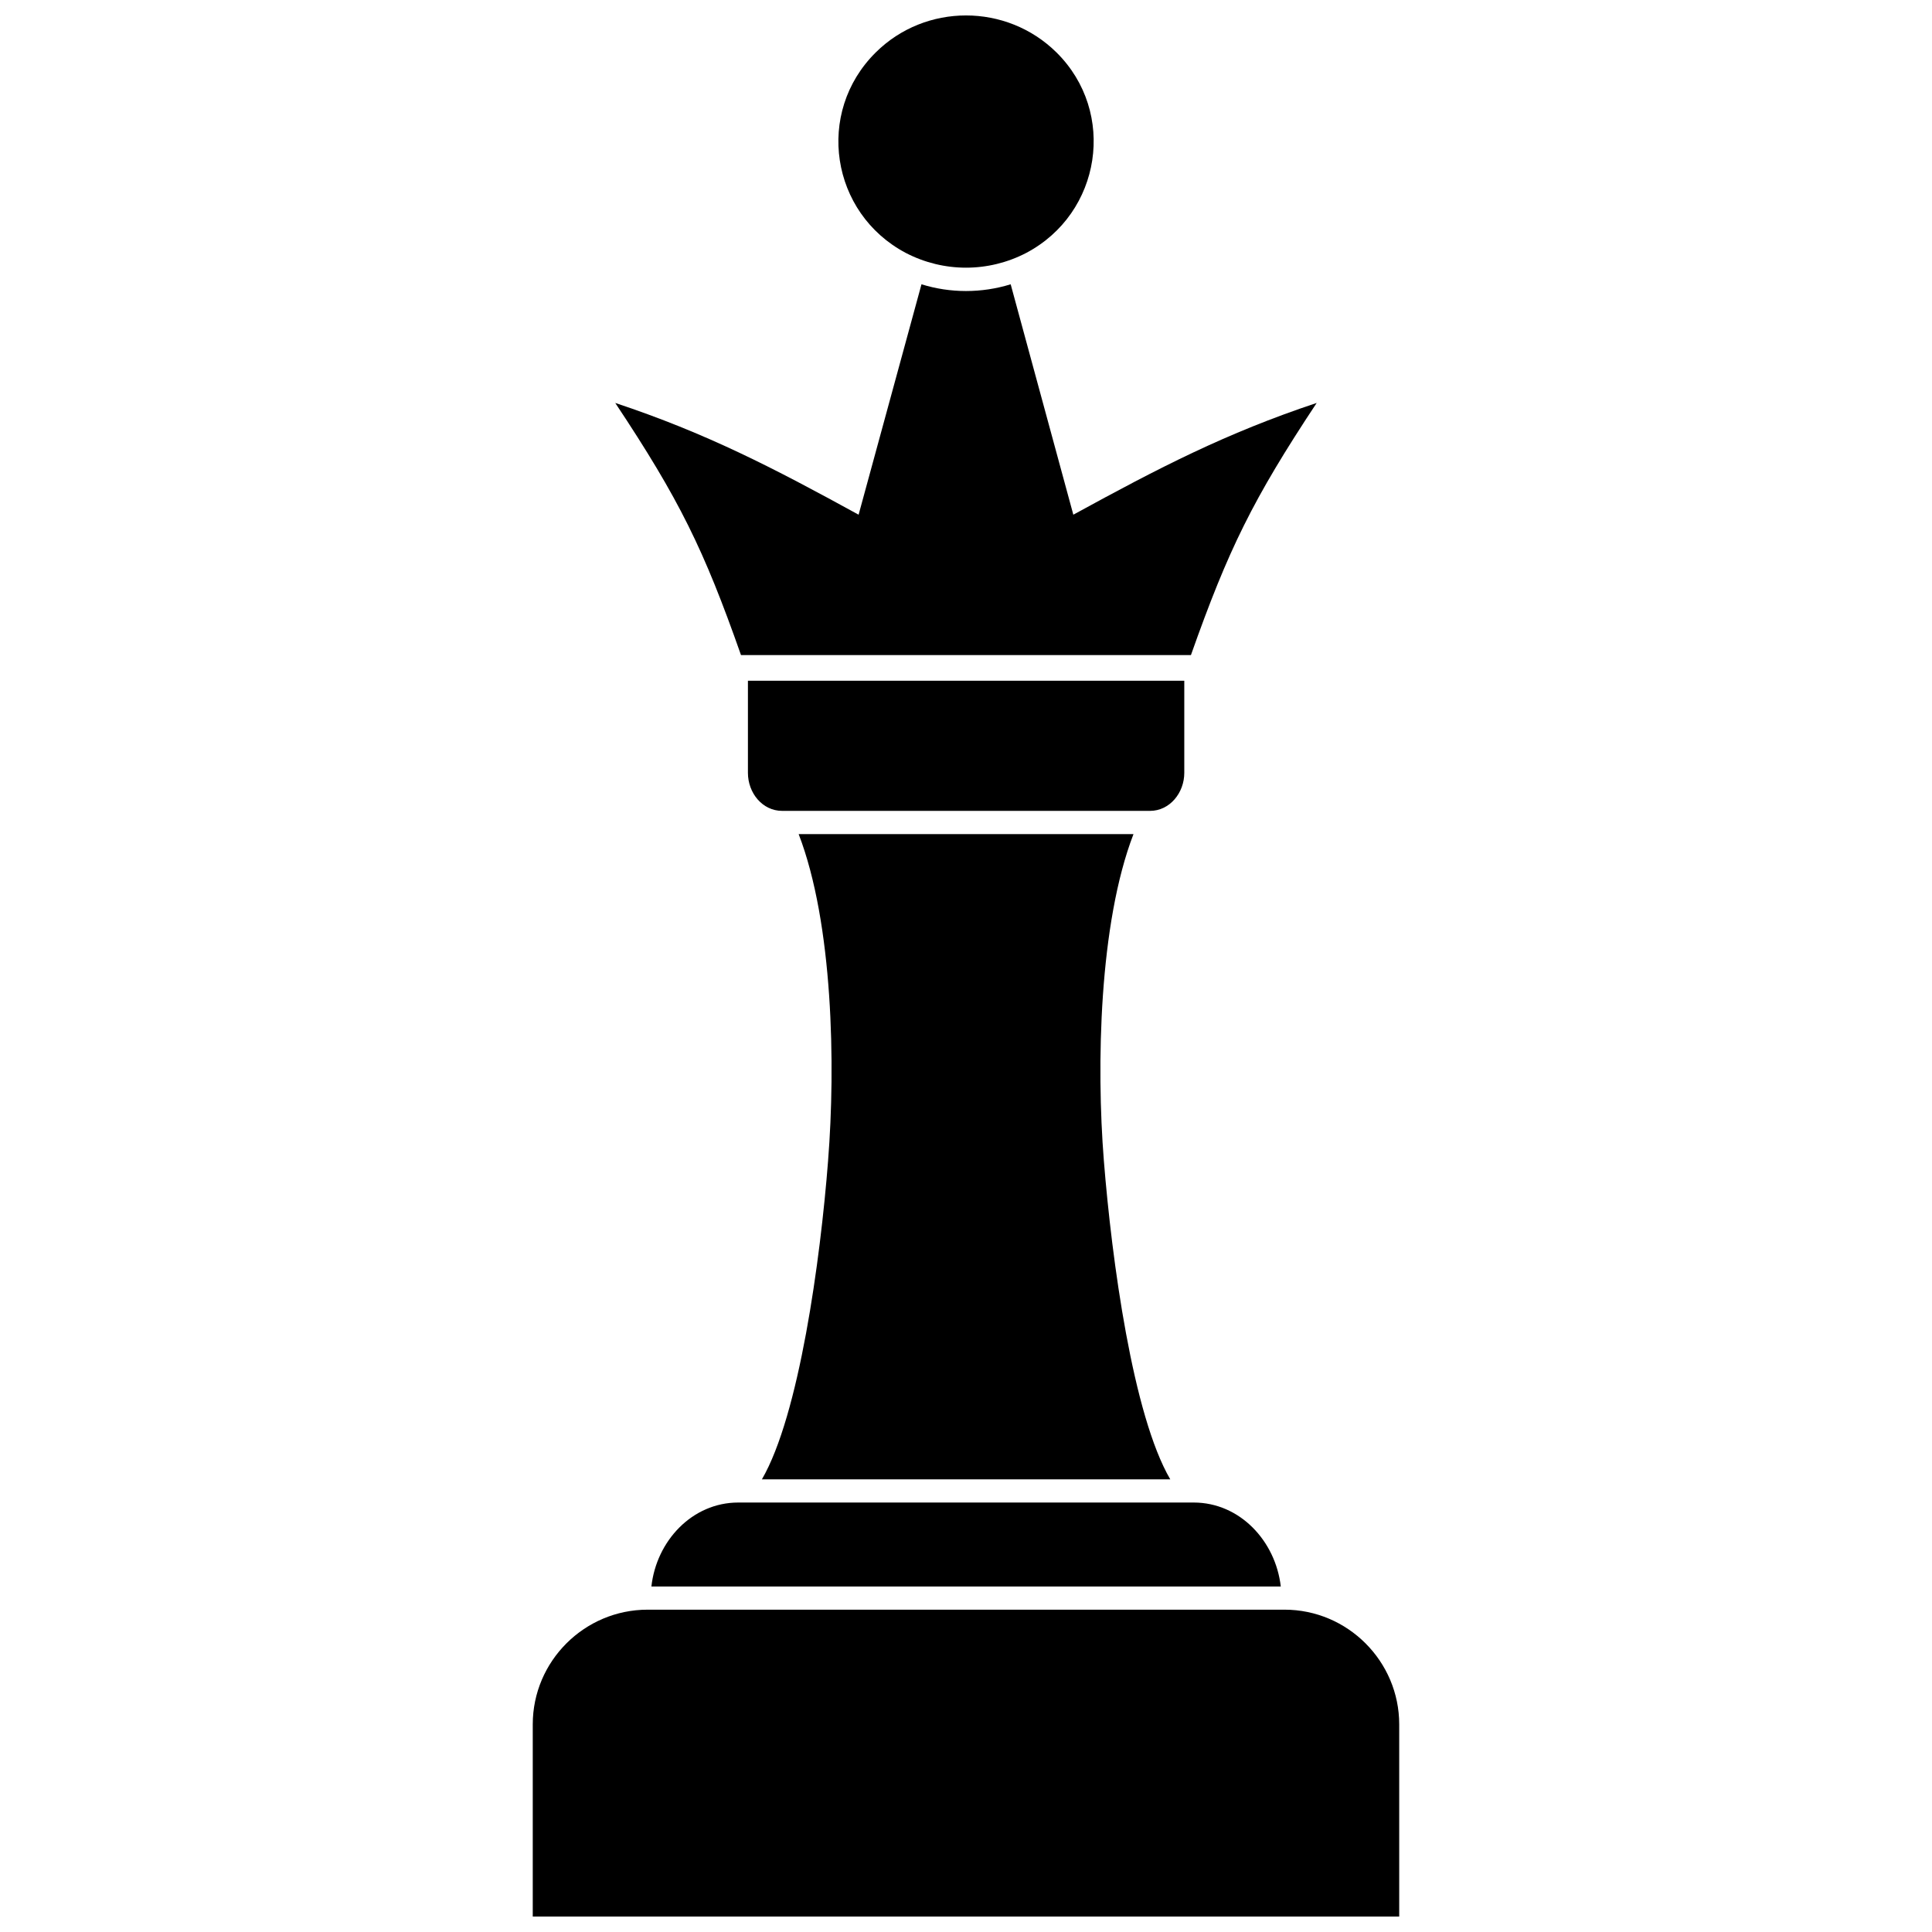
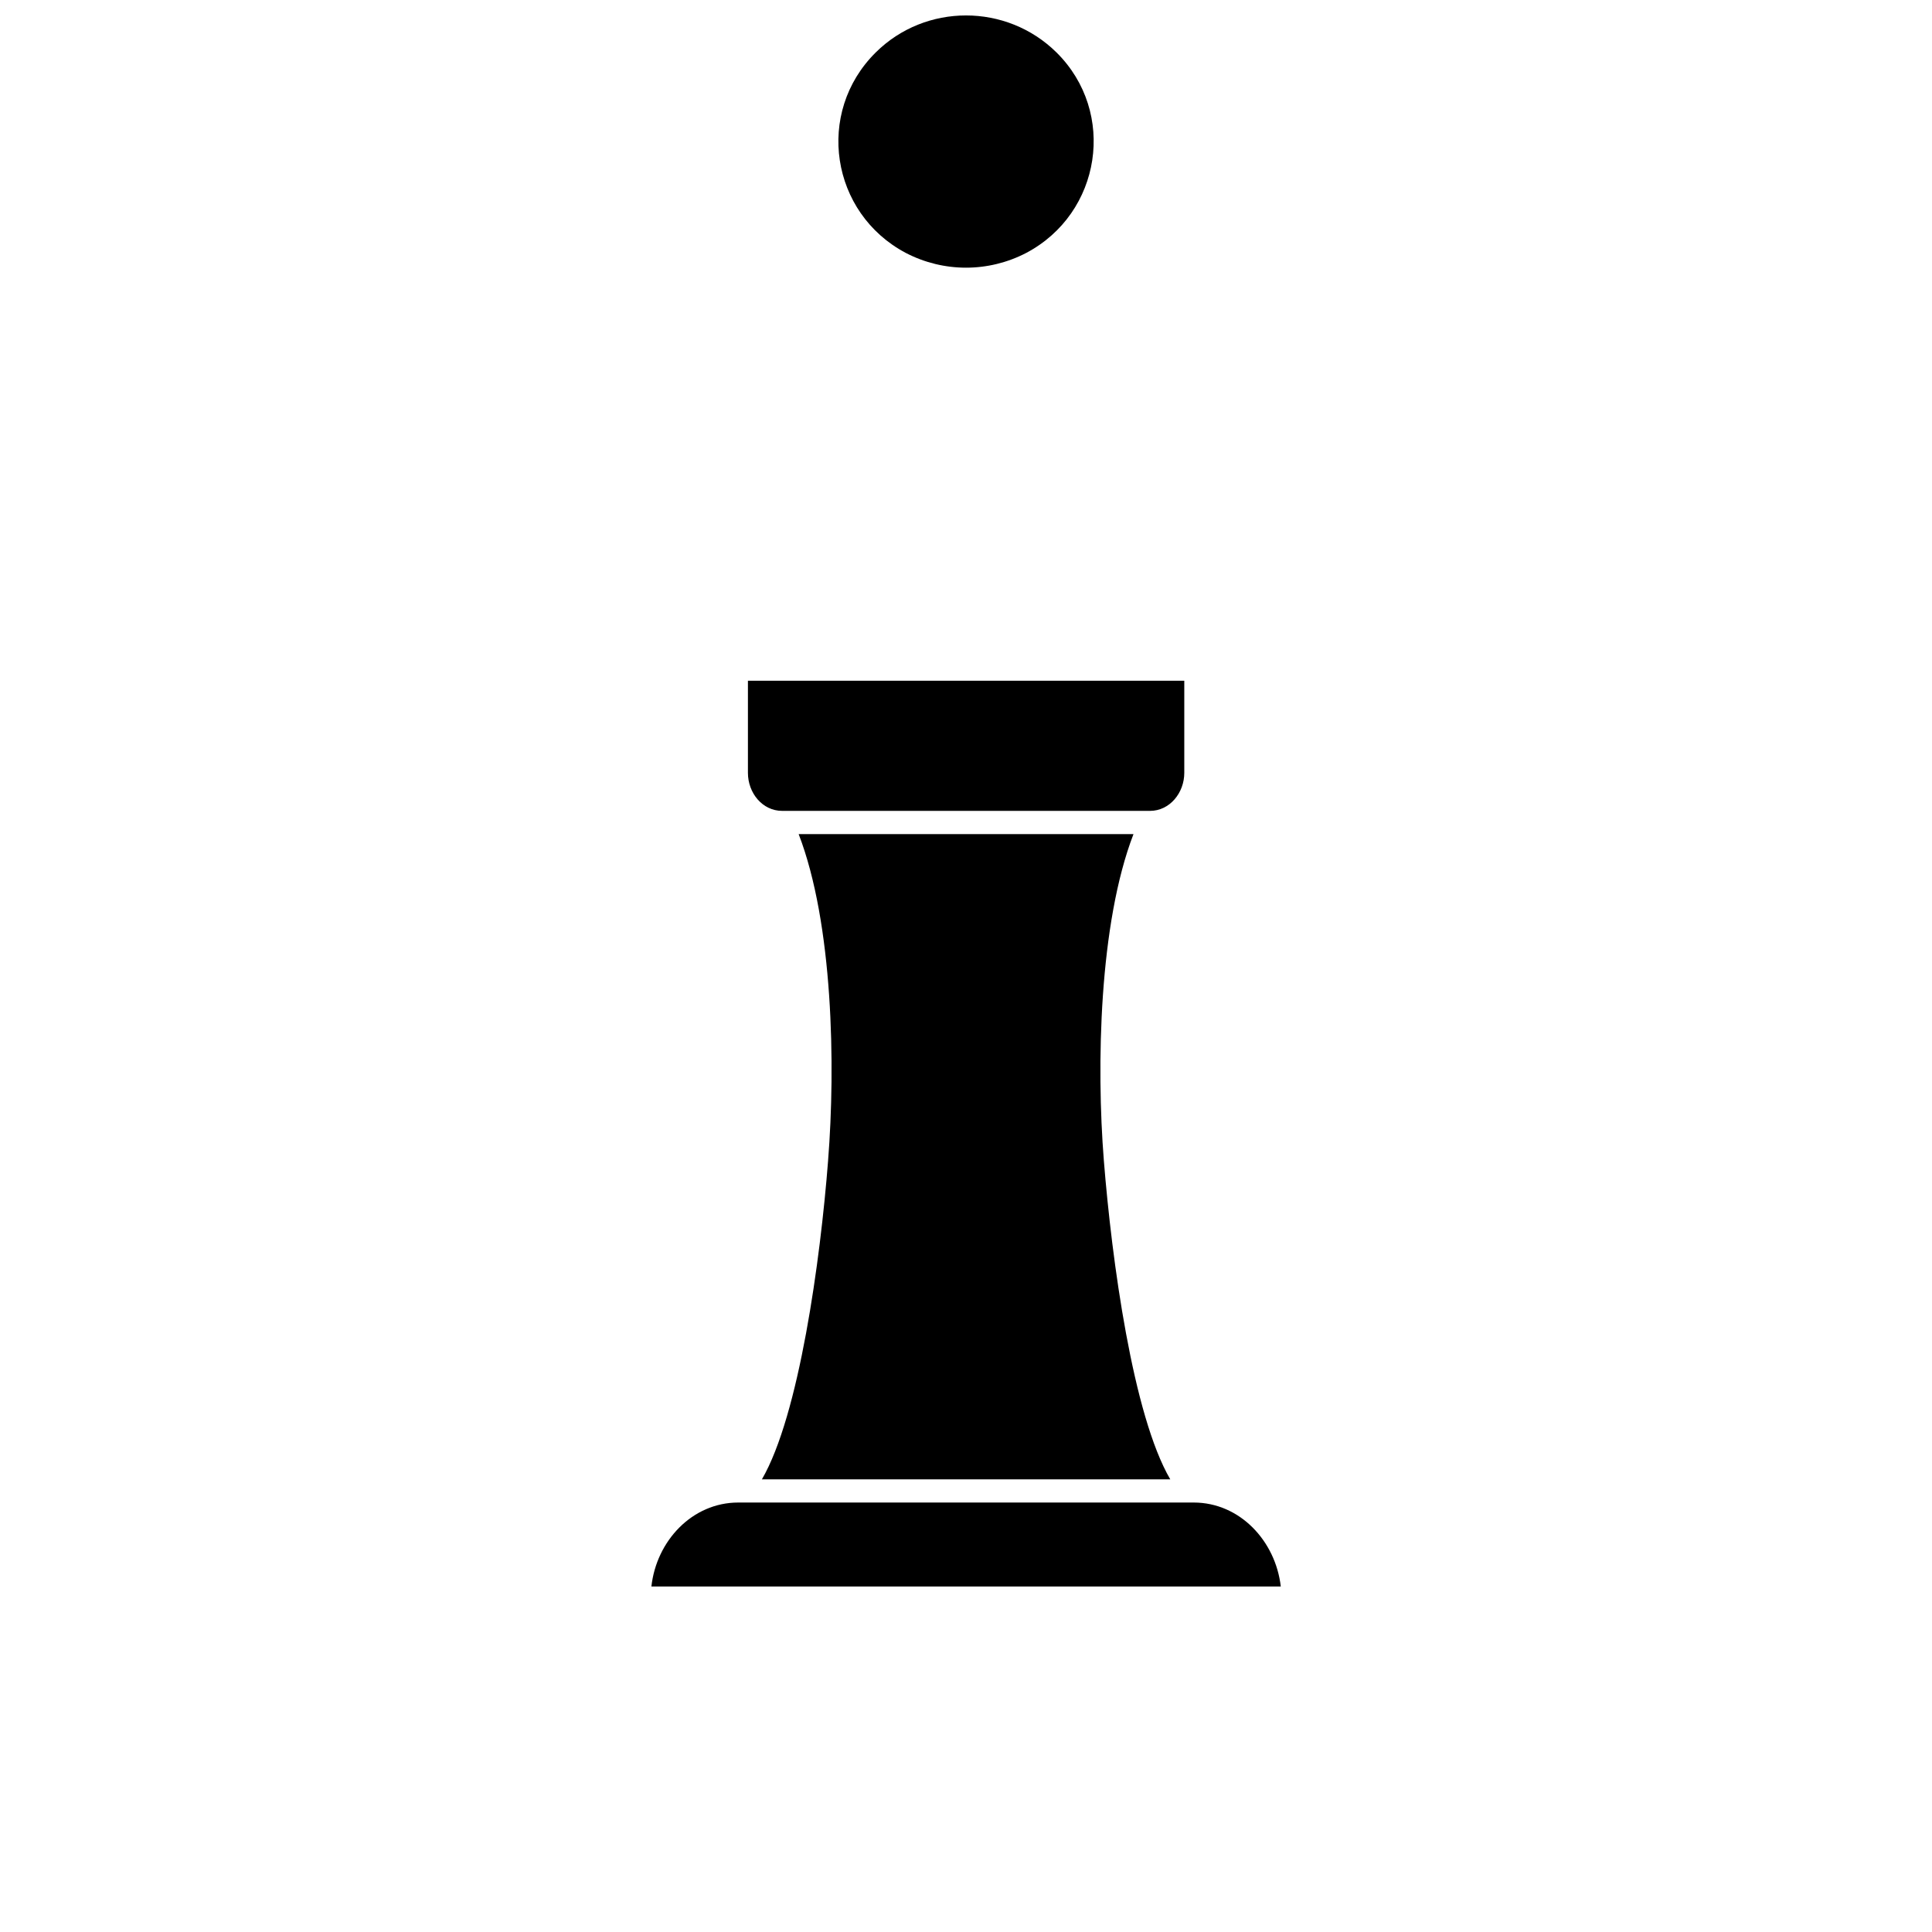
<svg xmlns="http://www.w3.org/2000/svg" width="800px" height="800px" version="1.1" viewBox="144 144 512 512">
  <defs>
    <clipPath id="b">
      <path d="m366 148.09h68v66.906h-68z" />
    </clipPath>
    <clipPath id="a">
-       <path d="m285 570h230v81.902h-230z" />
-     </clipPath>
+       </clipPath>
  </defs>
  <g clip-path="url(#b)">
    <path d="m423.97 157.89c-13.23-13.062-34.711-13.062-47.883 0-16.109 15.941-11.957 42.625 7.973 53.145 10.02 5.203 21.867 5.203 31.887 0 19.93-10.52 24.082-37.254 8.027-53.145z" fill-rule="evenodd" />
  </g>
  <path d="m363.46 451.51c-2.047 26.461-7.695 67.59-17.547 84.531h108.22c-9.91-16.938-15.5-58.07-17.605-84.531-1.992-25.078-1.273-62.777 7.859-86.469h-88.738c9.133 23.691 9.797 61.391 7.805 86.469z" fill-rule="evenodd" />
  <path d="m448.77 358.89c5.203 0 9.078-4.762 9.078-10.074v-24.414h-115.64v24.414c0 5.312 3.82 10.074 9.078 10.074z" fill-rule="evenodd" />
  <path d="m316.63 564.44h166.79c-1.383-12.066-10.852-22.254-23.086-22.254h-120.68c-12.234 0-21.699 10.188-23.027 22.254z" fill-rule="evenodd" />
  <g clip-path="url(#a)">
-     <path d="m315.63 570.58c-16.773 0-30.445 13.672-30.445 30.391v50.93h229.62v-50.93c0-16.719-13.672-30.391-30.391-30.391z" fill-rule="evenodd" />
-   </g>
-   <path d="m411.84 219.34c-7.695 2.379-16 2.379-23.637 0l-16.664 61.059c-22.809-12.512-40.355-21.59-64.492-29.617 16.996 25.574 23.473 38.805 33.324 66.816h119.24c9.91-28.012 16.387-41.242 33.324-66.816-24.082 8.027-41.629 17.105-64.492 29.617z" fill-rule="evenodd" />
+     </g>
</svg>